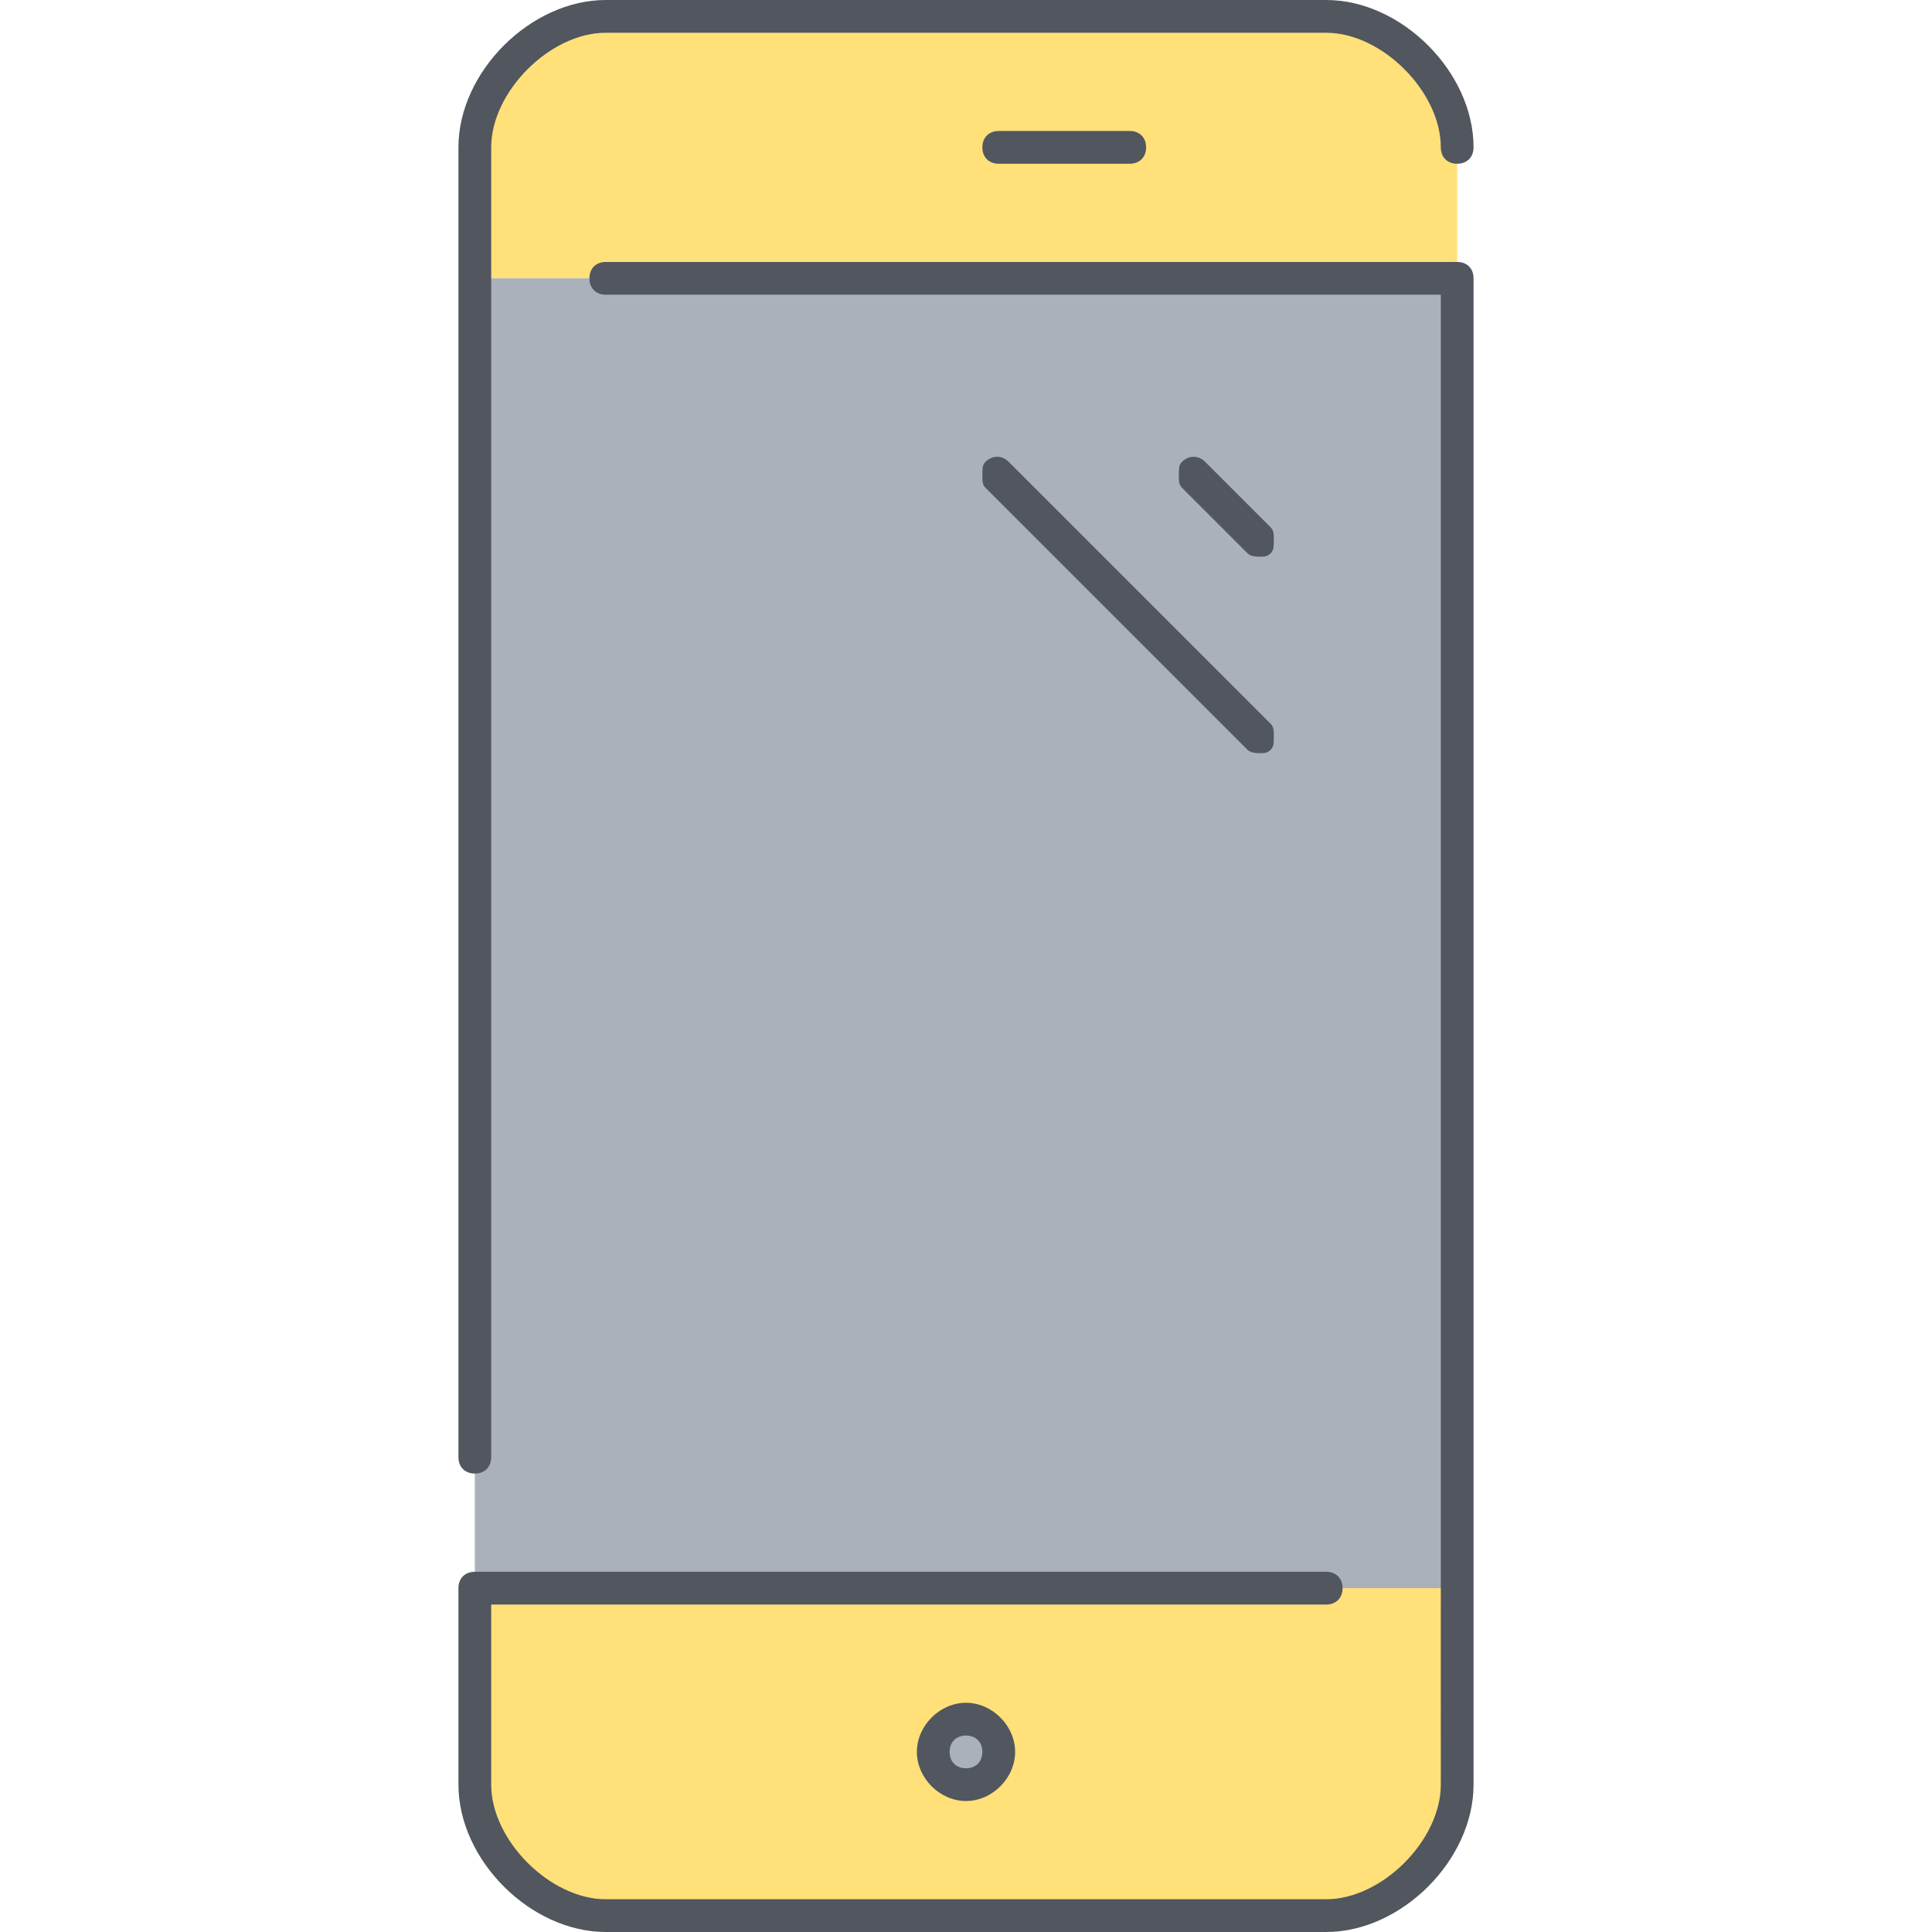
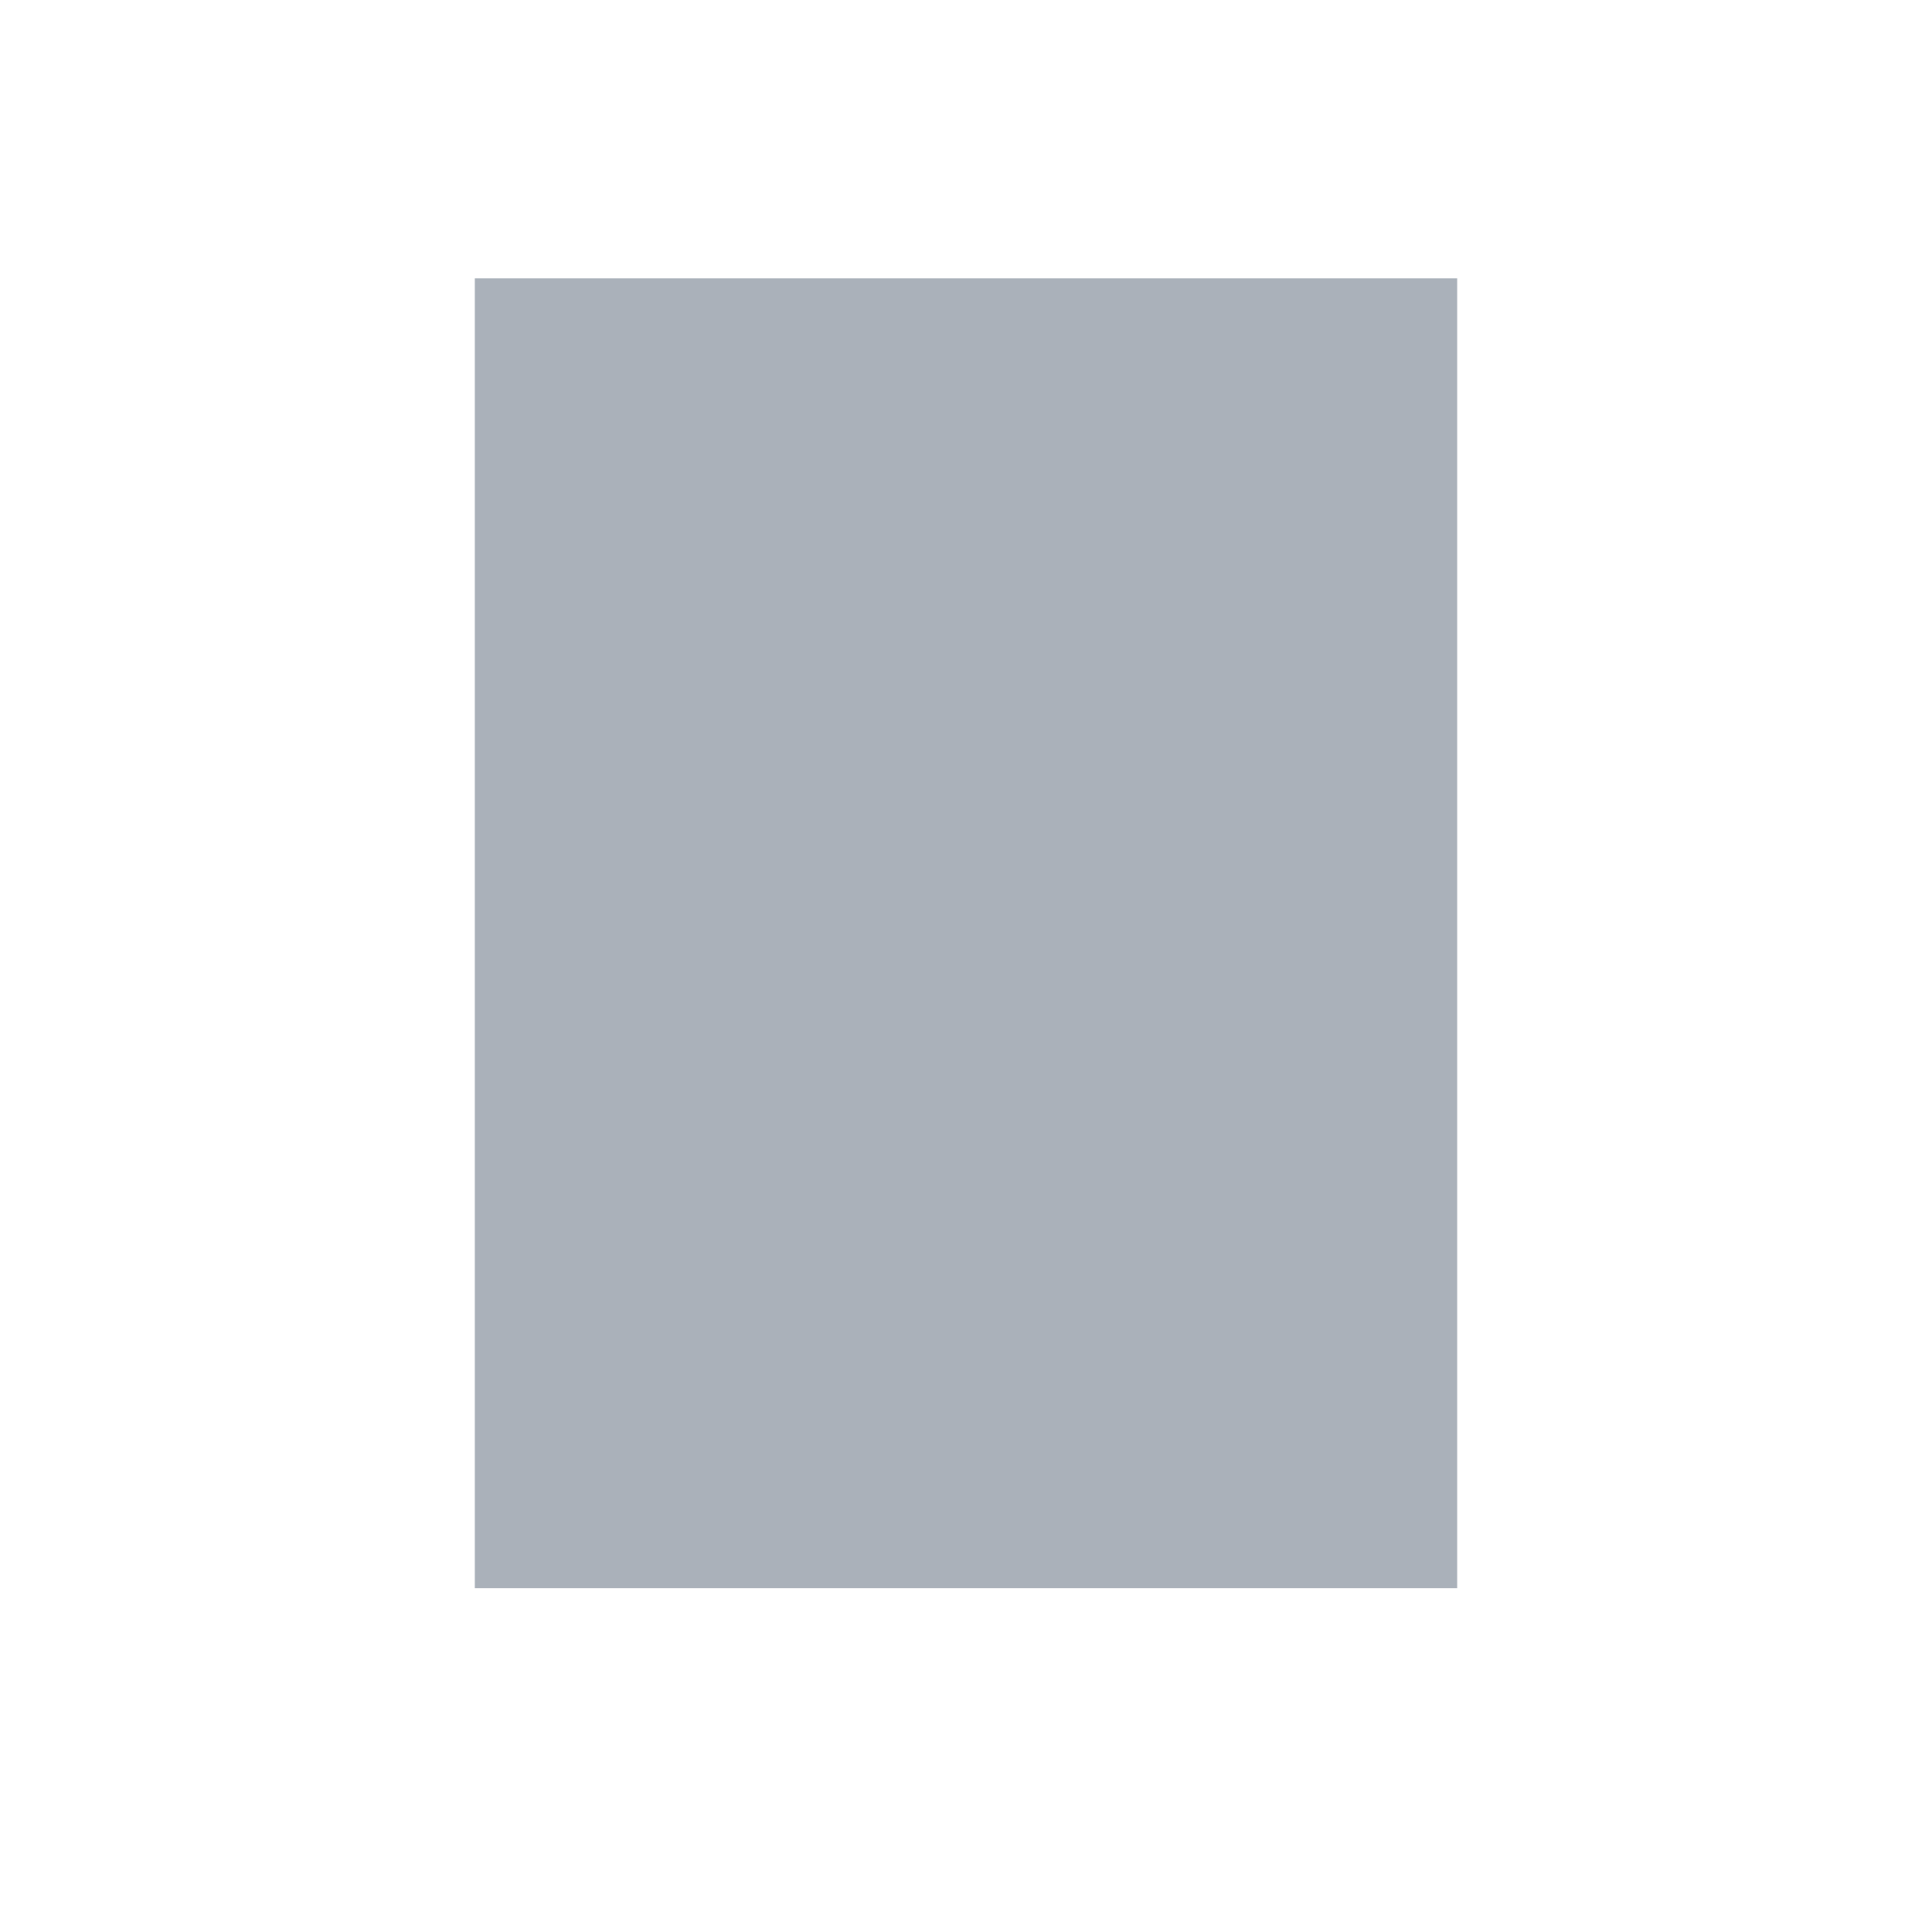
<svg xmlns="http://www.w3.org/2000/svg" height="800px" width="800px" version="1.1" id="Layer_1" viewBox="0 0 503.467 503.467" xml:space="preserve">
  <g transform="translate(15 1)">
-     <path style="fill:#FFE079;" d="M364.733,37.4v34.133h-256V37.4c0-17.067,17.067-34.133,34.133-34.133H330.6   C347.667,3.267,364.733,20.333,364.733,37.4z M364.733,412.867v51.2c0,17.067-17.067,34.133-34.133,34.133H142.867   c-17.067,0-34.133-17.067-34.133-34.133v-51.2H364.733z" />
    <g>
-       <path style="fill:#AAB1BA;" d="M236.733,447c4.267,0,8.533,4.267,8.533,8.533s-4.267,8.533-8.533,8.533    c-4.267,0-8.533-4.267-8.533-8.533S232.467,447,236.733,447L236.733,447z" />
      <polygon style="fill:#AAB1BA;" points="108.733,412.867 364.733,412.867 364.733,71.533 108.733,71.533   " />
    </g>
  </g>
-   <path style="fill:#51565F;" d="M345.6,503.467H157.867c-19.627,0-38.4-18.773-38.4-38.4v-51.2c0-2.56,1.707-4.267,4.267-4.267H345.6  c2.56,0,4.267,1.707,4.267,4.267c0,2.56-1.707,4.267-4.267,4.267H128v46.933c0,14.507,15.36,29.867,29.867,29.867H345.6  c14.507,0,29.867-15.36,29.867-29.867V76.8h-217.6c-2.56,0-4.267-1.707-4.267-4.267c0-2.56,1.707-4.267,4.267-4.267h221.867  c2.56,0,4.267,1.707,4.267,4.267v392.533C384,484.693,365.227,503.467,345.6,503.467z M251.733,469.333  c-6.827,0-12.8-5.973-12.8-12.8s5.973-12.8,12.8-12.8c6.827,0,12.8,5.973,12.8,12.8S258.56,469.333,251.733,469.333z   M251.733,452.267c-2.56,0-4.267,1.707-4.267,4.267s1.707,4.267,4.267,4.267c2.56,0,4.267-1.707,4.267-4.267  S254.293,452.267,251.733,452.267z M123.733,384c-2.56,0-4.267-1.707-4.267-4.267V38.4c0-19.627,18.773-38.4,38.4-38.4H345.6  C365.227,0,384,18.773,384,38.4c0,2.56-1.707,4.267-4.267,4.267c-2.56,0-4.267-1.707-4.267-4.267  c0-14.507-15.36-29.867-29.867-29.867H157.867C143.36,8.533,128,23.893,128,38.4v341.333C128,382.293,126.293,384,123.733,384z   M328.533,196.267c-0.853,0-2.56,0-3.413-0.853l-68.267-68.267C256,126.293,256,125.44,256,123.733c0-1.707,0-2.56,0.853-3.413  c1.707-1.707,4.267-1.707,5.973,0l68.267,68.267c0.853,0.853,0.853,1.707,0.853,3.413s0,2.56-0.853,3.413  C330.24,196.267,329.387,196.267,328.533,196.267z M328.533,145.067c-0.853,0-2.56,0-3.413-0.853l-17.067-17.067  c-0.853-0.853-0.853-1.707-0.853-3.413c0-1.707,0-2.56,0.853-3.413c1.707-1.707,4.267-1.707,5.973,0l17.067,17.067  c0.853,0.853,0.853,1.707,0.853,3.413s0,2.56-0.853,3.413C330.24,145.067,329.387,145.067,328.533,145.067z M294.4,42.667h-34.133  c-2.56,0-4.267-1.707-4.267-4.267s1.707-4.267,4.267-4.267H294.4c2.56,0,4.267,1.707,4.267,4.267S296.96,42.667,294.4,42.667z" />
</svg>